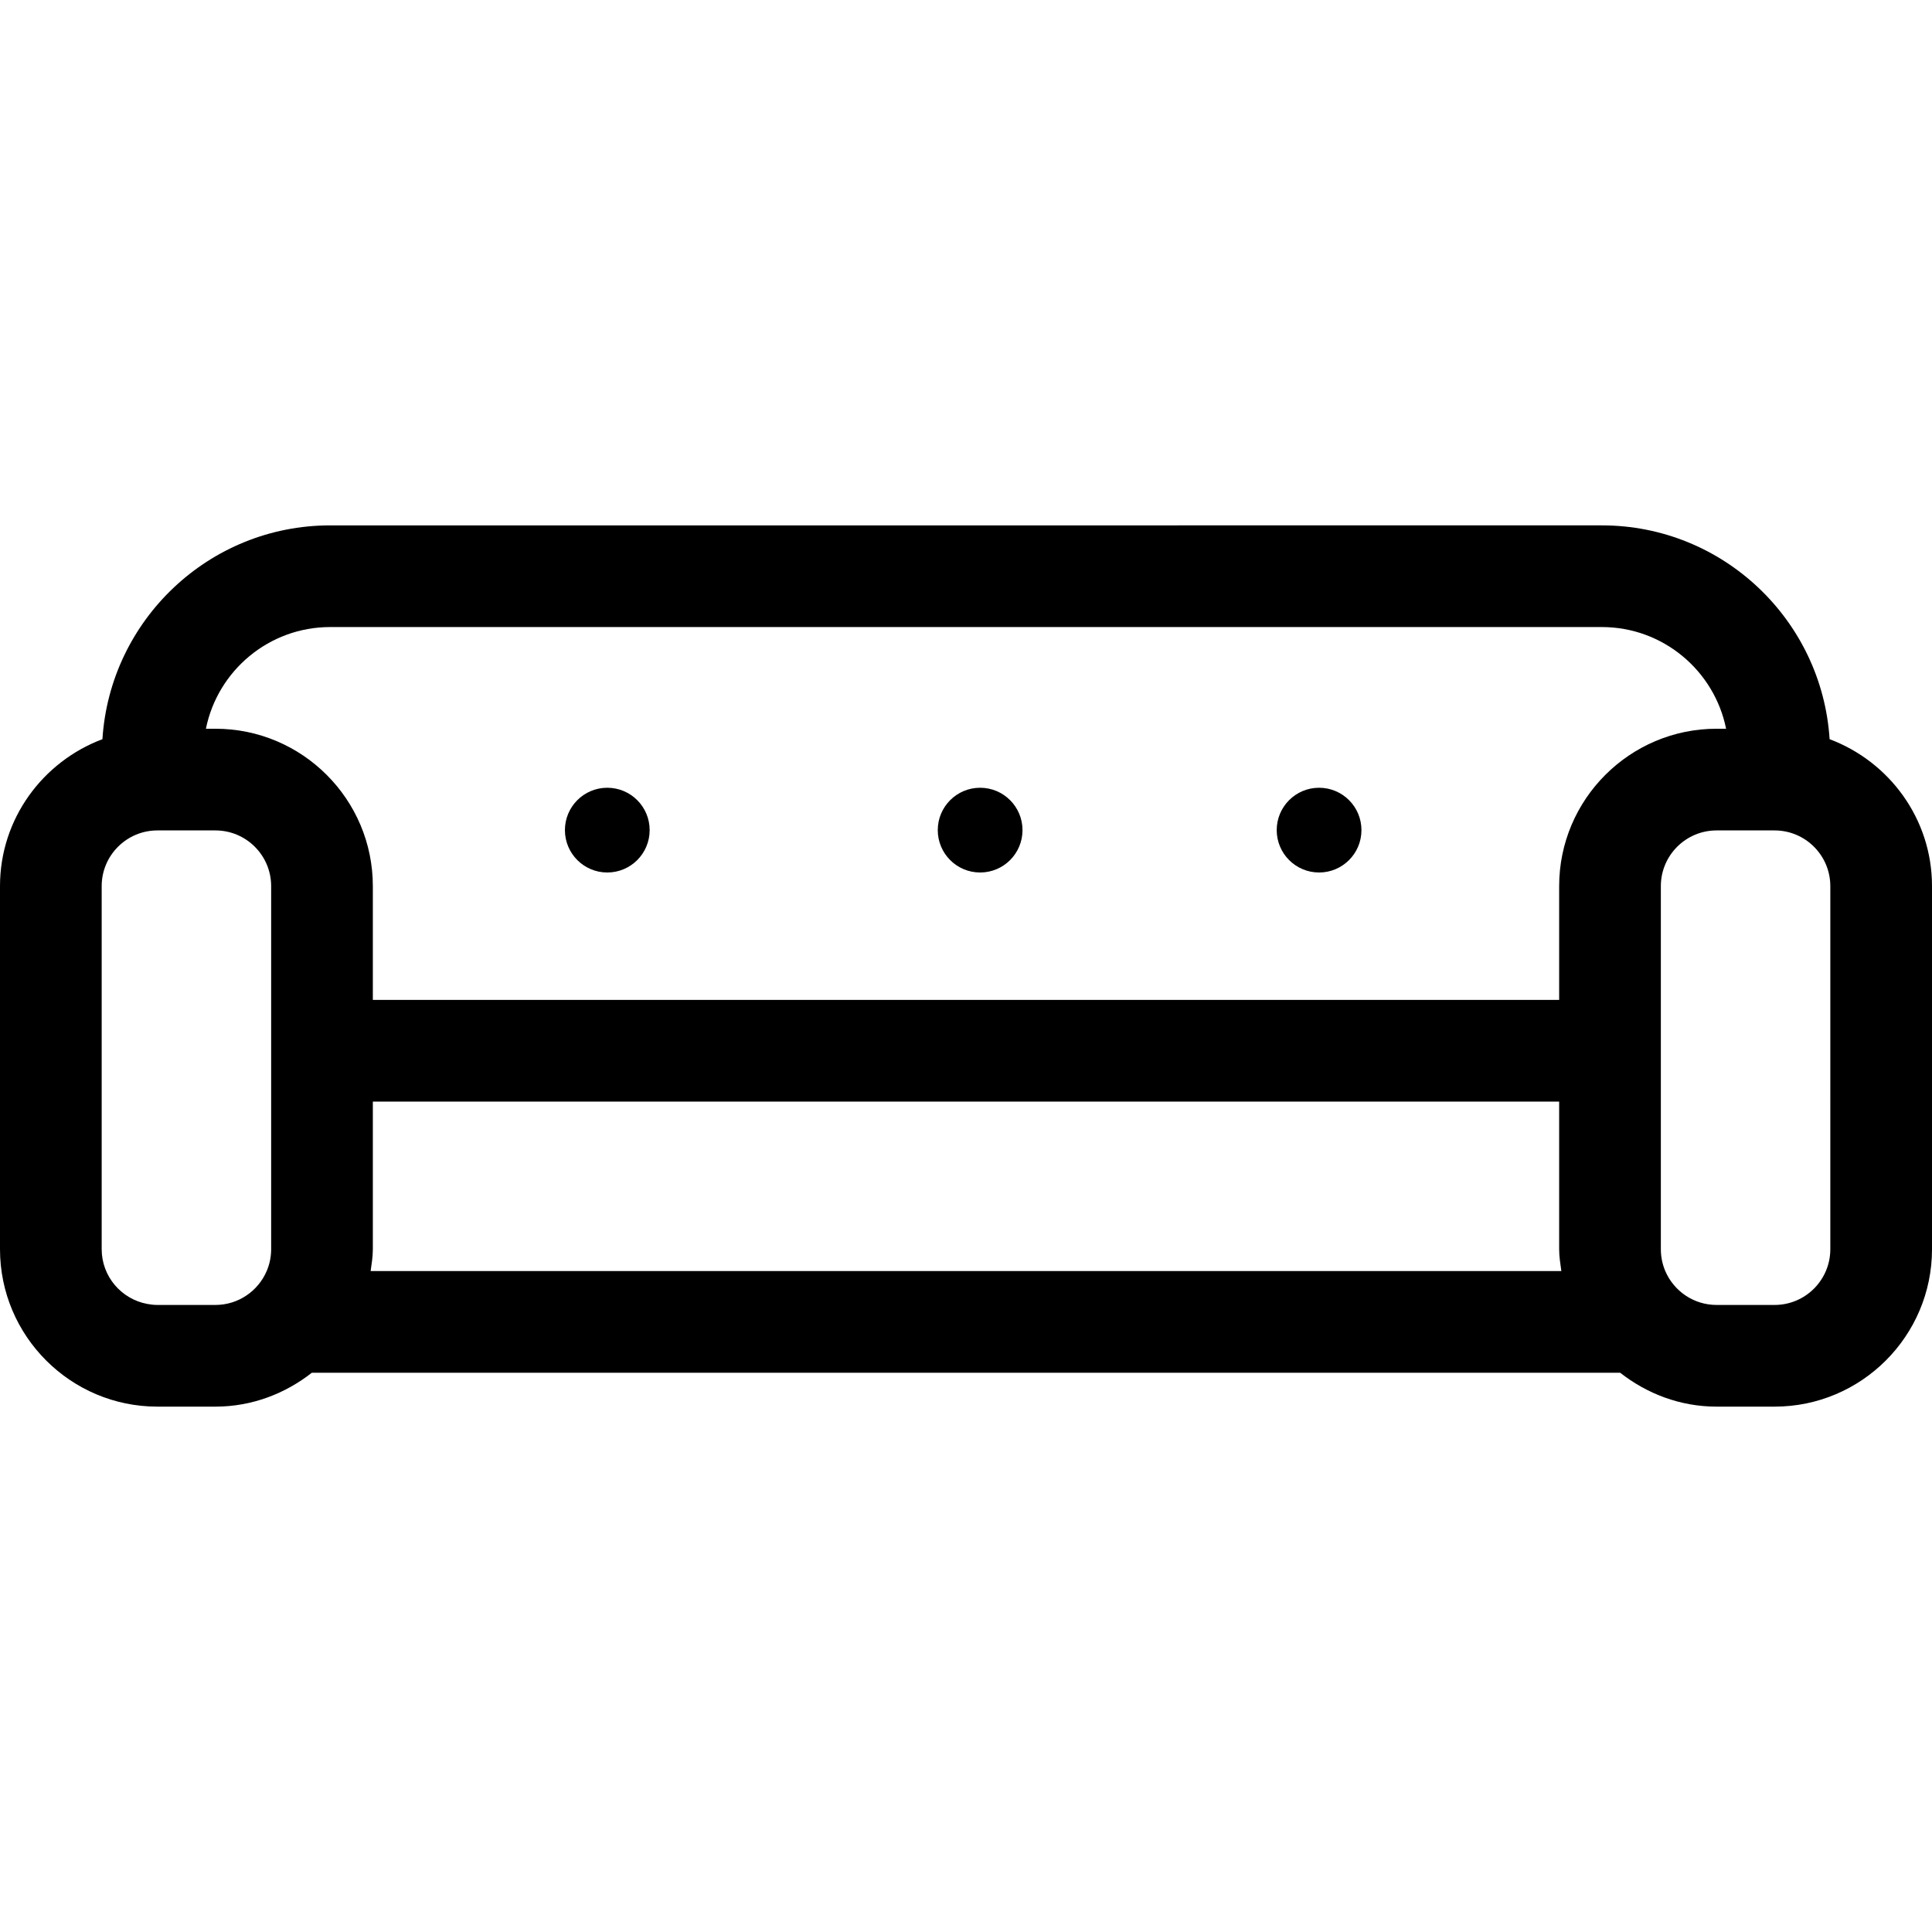
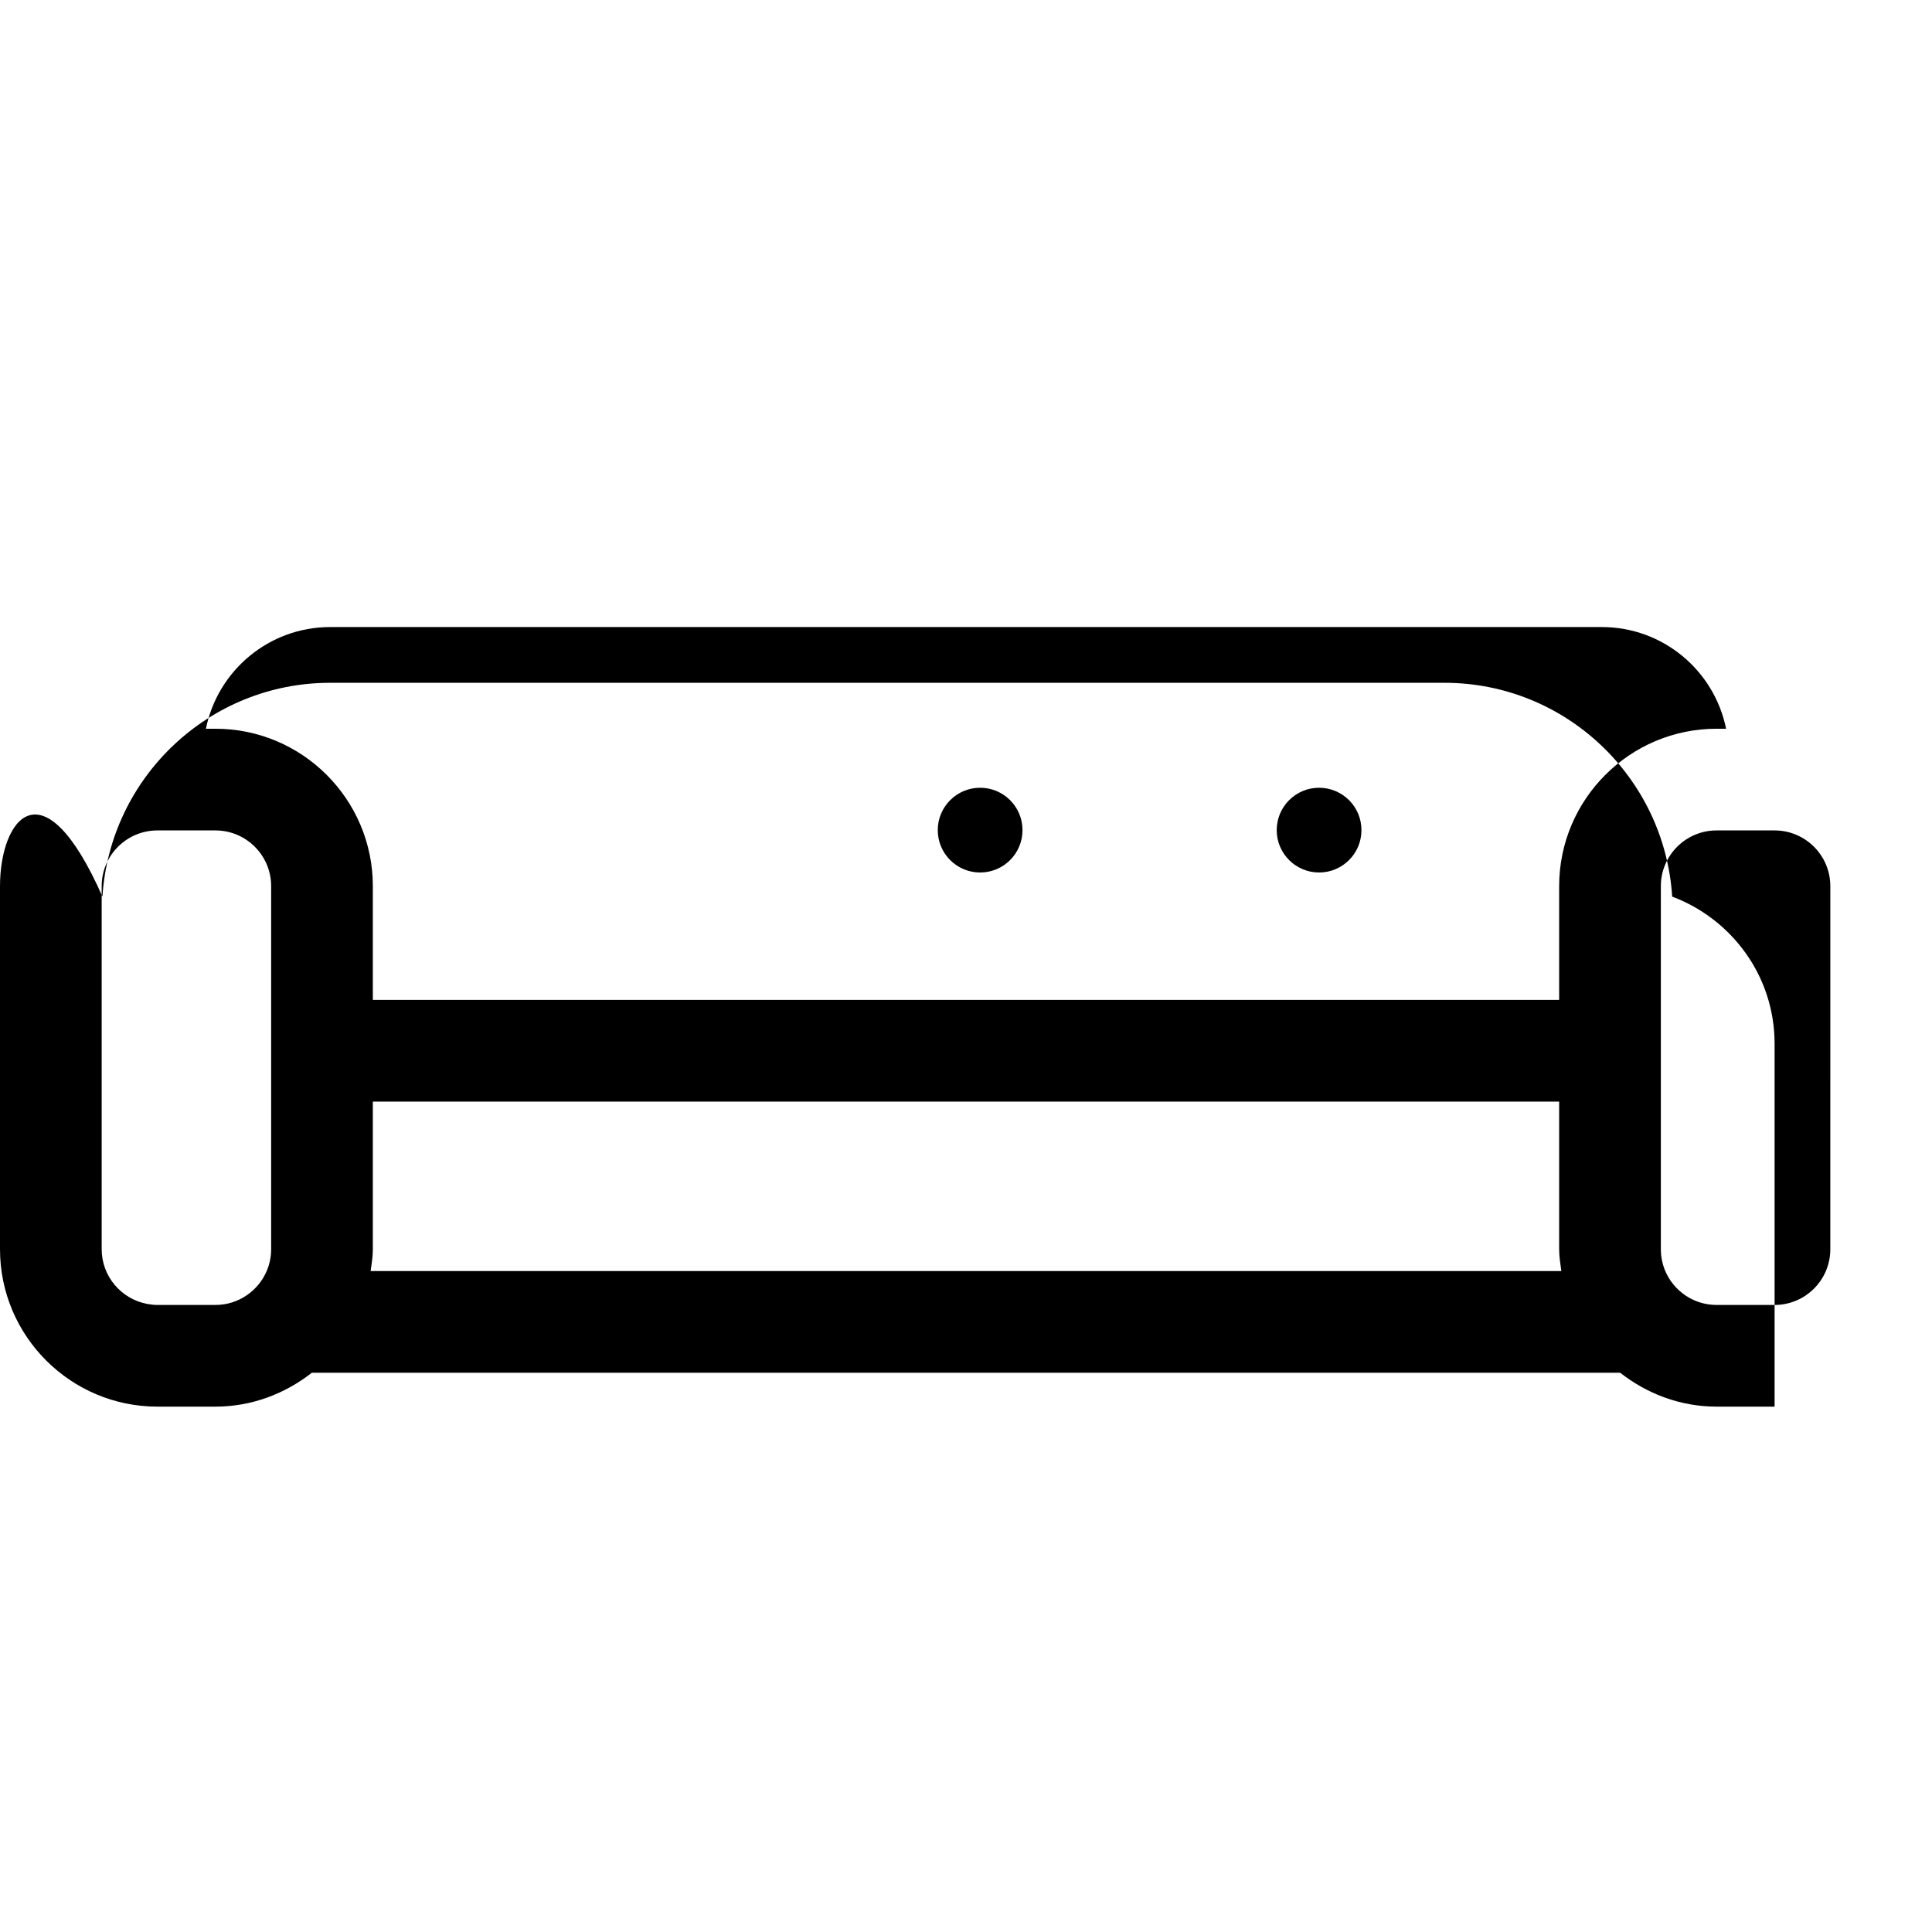
<svg xmlns="http://www.w3.org/2000/svg" version="1.1" id="Capa_1" x="0px" y="0px" width="272.408px" height="272.408px" viewBox="0 0 272.408 272.408" style="enable-background:new 0 0 272.408 272.408;" xml:space="preserve">
  <g>
    <g>
-       <path d="M22.194,198.332h8.182c5.143,0,9.827-1.829,13.593-4.779h184.471c3.767,2.95,8.452,4.779,13.596,4.779h8.177    c12.237,0,22.196-9.955,22.196-22.196v-51.191c0-9.5-6.029-17.56-14.439-20.722c-1.074-16.799-15.042-30.146-32.109-30.146H46.549    c-17.067,0-31.036,13.348-32.107,30.146C6.032,107.385,0,115.445,0,124.945v51.191C0,188.377,9.955,198.332,22.194,198.332z     M258.071,176.136c0,4.34-3.52,7.859-7.859,7.859h-3.515h-4.662c-3.248,0-6.035-1.975-7.234-4.779    c-0.401-0.947-0.625-1.983-0.625-3.08v-2.828v-15.359v-2.628v-4.779v-9.558v-16.039c0-4.336,3.519-7.857,7.859-7.857h1.699h6.478    c4.34,0,7.859,3.521,7.859,7.857v17.28v9.979V176.136z M52.259,179.216c0.143-1.013,0.311-2.025,0.311-3.08v-1.699V160.1v-4.779    h167.268v4.779v14.337v1.699c0,1.06,0.169,2.067,0.309,3.08H52.259z M22.194,117.088h6.48h1.701c4.336,0,7.857,3.521,7.857,7.857    v16.039v9.558v4.779v2.628v15.359v2.828c0,1.097-0.224,2.133-0.63,3.08c-1.2,2.805-3.986,4.779-7.227,4.779h-8.182    c-0.492,0-0.971-0.056-1.439-0.145c-3.645-0.682-6.417-3.874-6.417-7.715v-6.478v-17.455v-9.979v-17.28    C14.337,120.609,17.858,117.088,22.194,117.088z M46.549,88.413h179.31c8.643,0,15.872,6.17,17.516,14.337h-1.34    c-12.237,0-22.197,9.955-22.197,22.194v16.039H52.57v-16.039c0-12.24-9.955-22.194-22.194-22.194h-1.342    C30.676,94.583,37.904,88.413,46.549,88.413z" />
-       <circle cx="85.626" cy="117.046" r="5.974" />
+       <path d="M22.194,198.332h8.182c5.143,0,9.827-1.829,13.593-4.779h184.471c3.767,2.95,8.452,4.779,13.596,4.779h8.177    v-51.191c0-9.5-6.029-17.56-14.439-20.722c-1.074-16.799-15.042-30.146-32.109-30.146H46.549    c-17.067,0-31.036,13.348-32.107,30.146C6.032,107.385,0,115.445,0,124.945v51.191C0,188.377,9.955,198.332,22.194,198.332z     M258.071,176.136c0,4.34-3.52,7.859-7.859,7.859h-3.515h-4.662c-3.248,0-6.035-1.975-7.234-4.779    c-0.401-0.947-0.625-1.983-0.625-3.08v-2.828v-15.359v-2.628v-4.779v-9.558v-16.039c0-4.336,3.519-7.857,7.859-7.857h1.699h6.478    c4.34,0,7.859,3.521,7.859,7.857v17.28v9.979V176.136z M52.259,179.216c0.143-1.013,0.311-2.025,0.311-3.08v-1.699V160.1v-4.779    h167.268v4.779v14.337v1.699c0,1.06,0.169,2.067,0.309,3.08H52.259z M22.194,117.088h6.48h1.701c4.336,0,7.857,3.521,7.857,7.857    v16.039v9.558v4.779v2.628v15.359v2.828c0,1.097-0.224,2.133-0.63,3.08c-1.2,2.805-3.986,4.779-7.227,4.779h-8.182    c-0.492,0-0.971-0.056-1.439-0.145c-3.645-0.682-6.417-3.874-6.417-7.715v-6.478v-17.455v-9.979v-17.28    C14.337,120.609,17.858,117.088,22.194,117.088z M46.549,88.413h179.31c8.643,0,15.872,6.17,17.516,14.337h-1.34    c-12.237,0-22.197,9.955-22.197,22.194v16.039H52.57v-16.039c0-12.24-9.955-22.194-22.194-22.194h-1.342    C30.676,94.583,37.904,88.413,46.549,88.413z" />
      <circle cx="138.197" cy="117.046" r="5.974" />
      <circle cx="185.988" cy="117.046" r="5.974" />
    </g>
  </g>
  <g>
</g>
  <g>
</g>
  <g>
</g>
  <g>
</g>
  <g>
</g>
  <g>
</g>
  <g>
</g>
  <g>
</g>
  <g>
</g>
  <g>
</g>
  <g>
</g>
  <g>
</g>
  <g>
</g>
  <g>
</g>
  <g>
</g>
</svg>